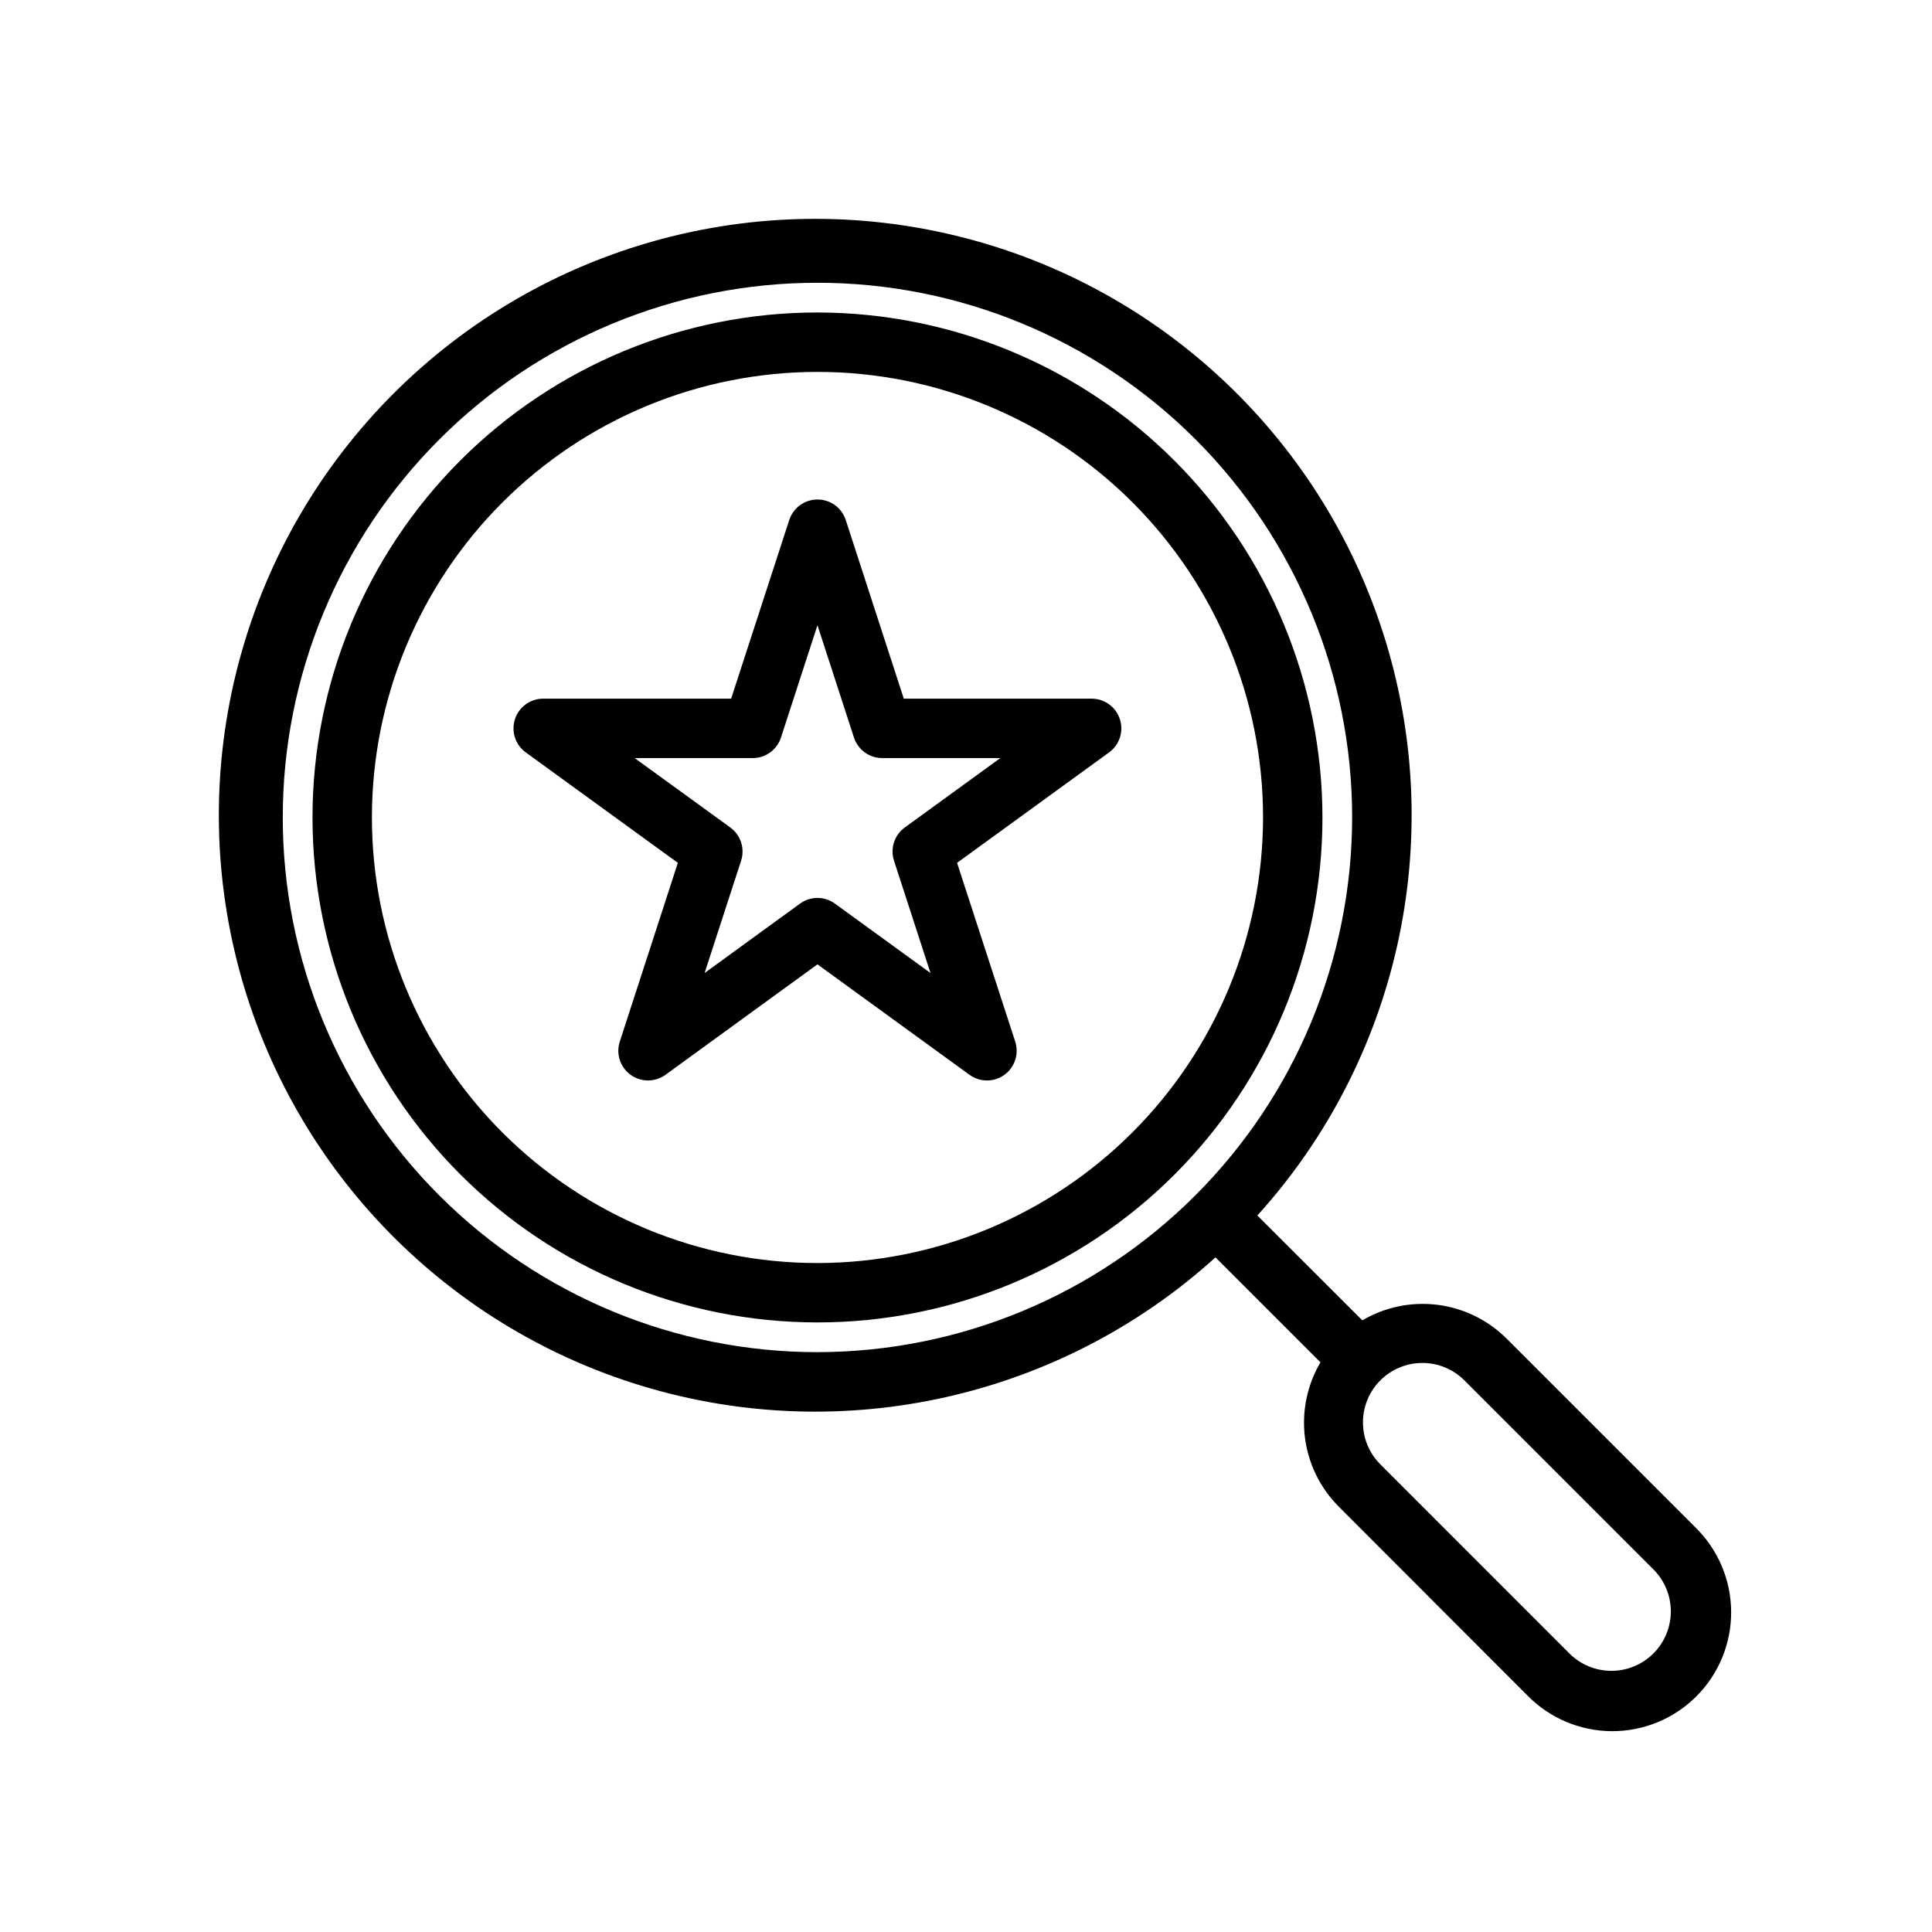
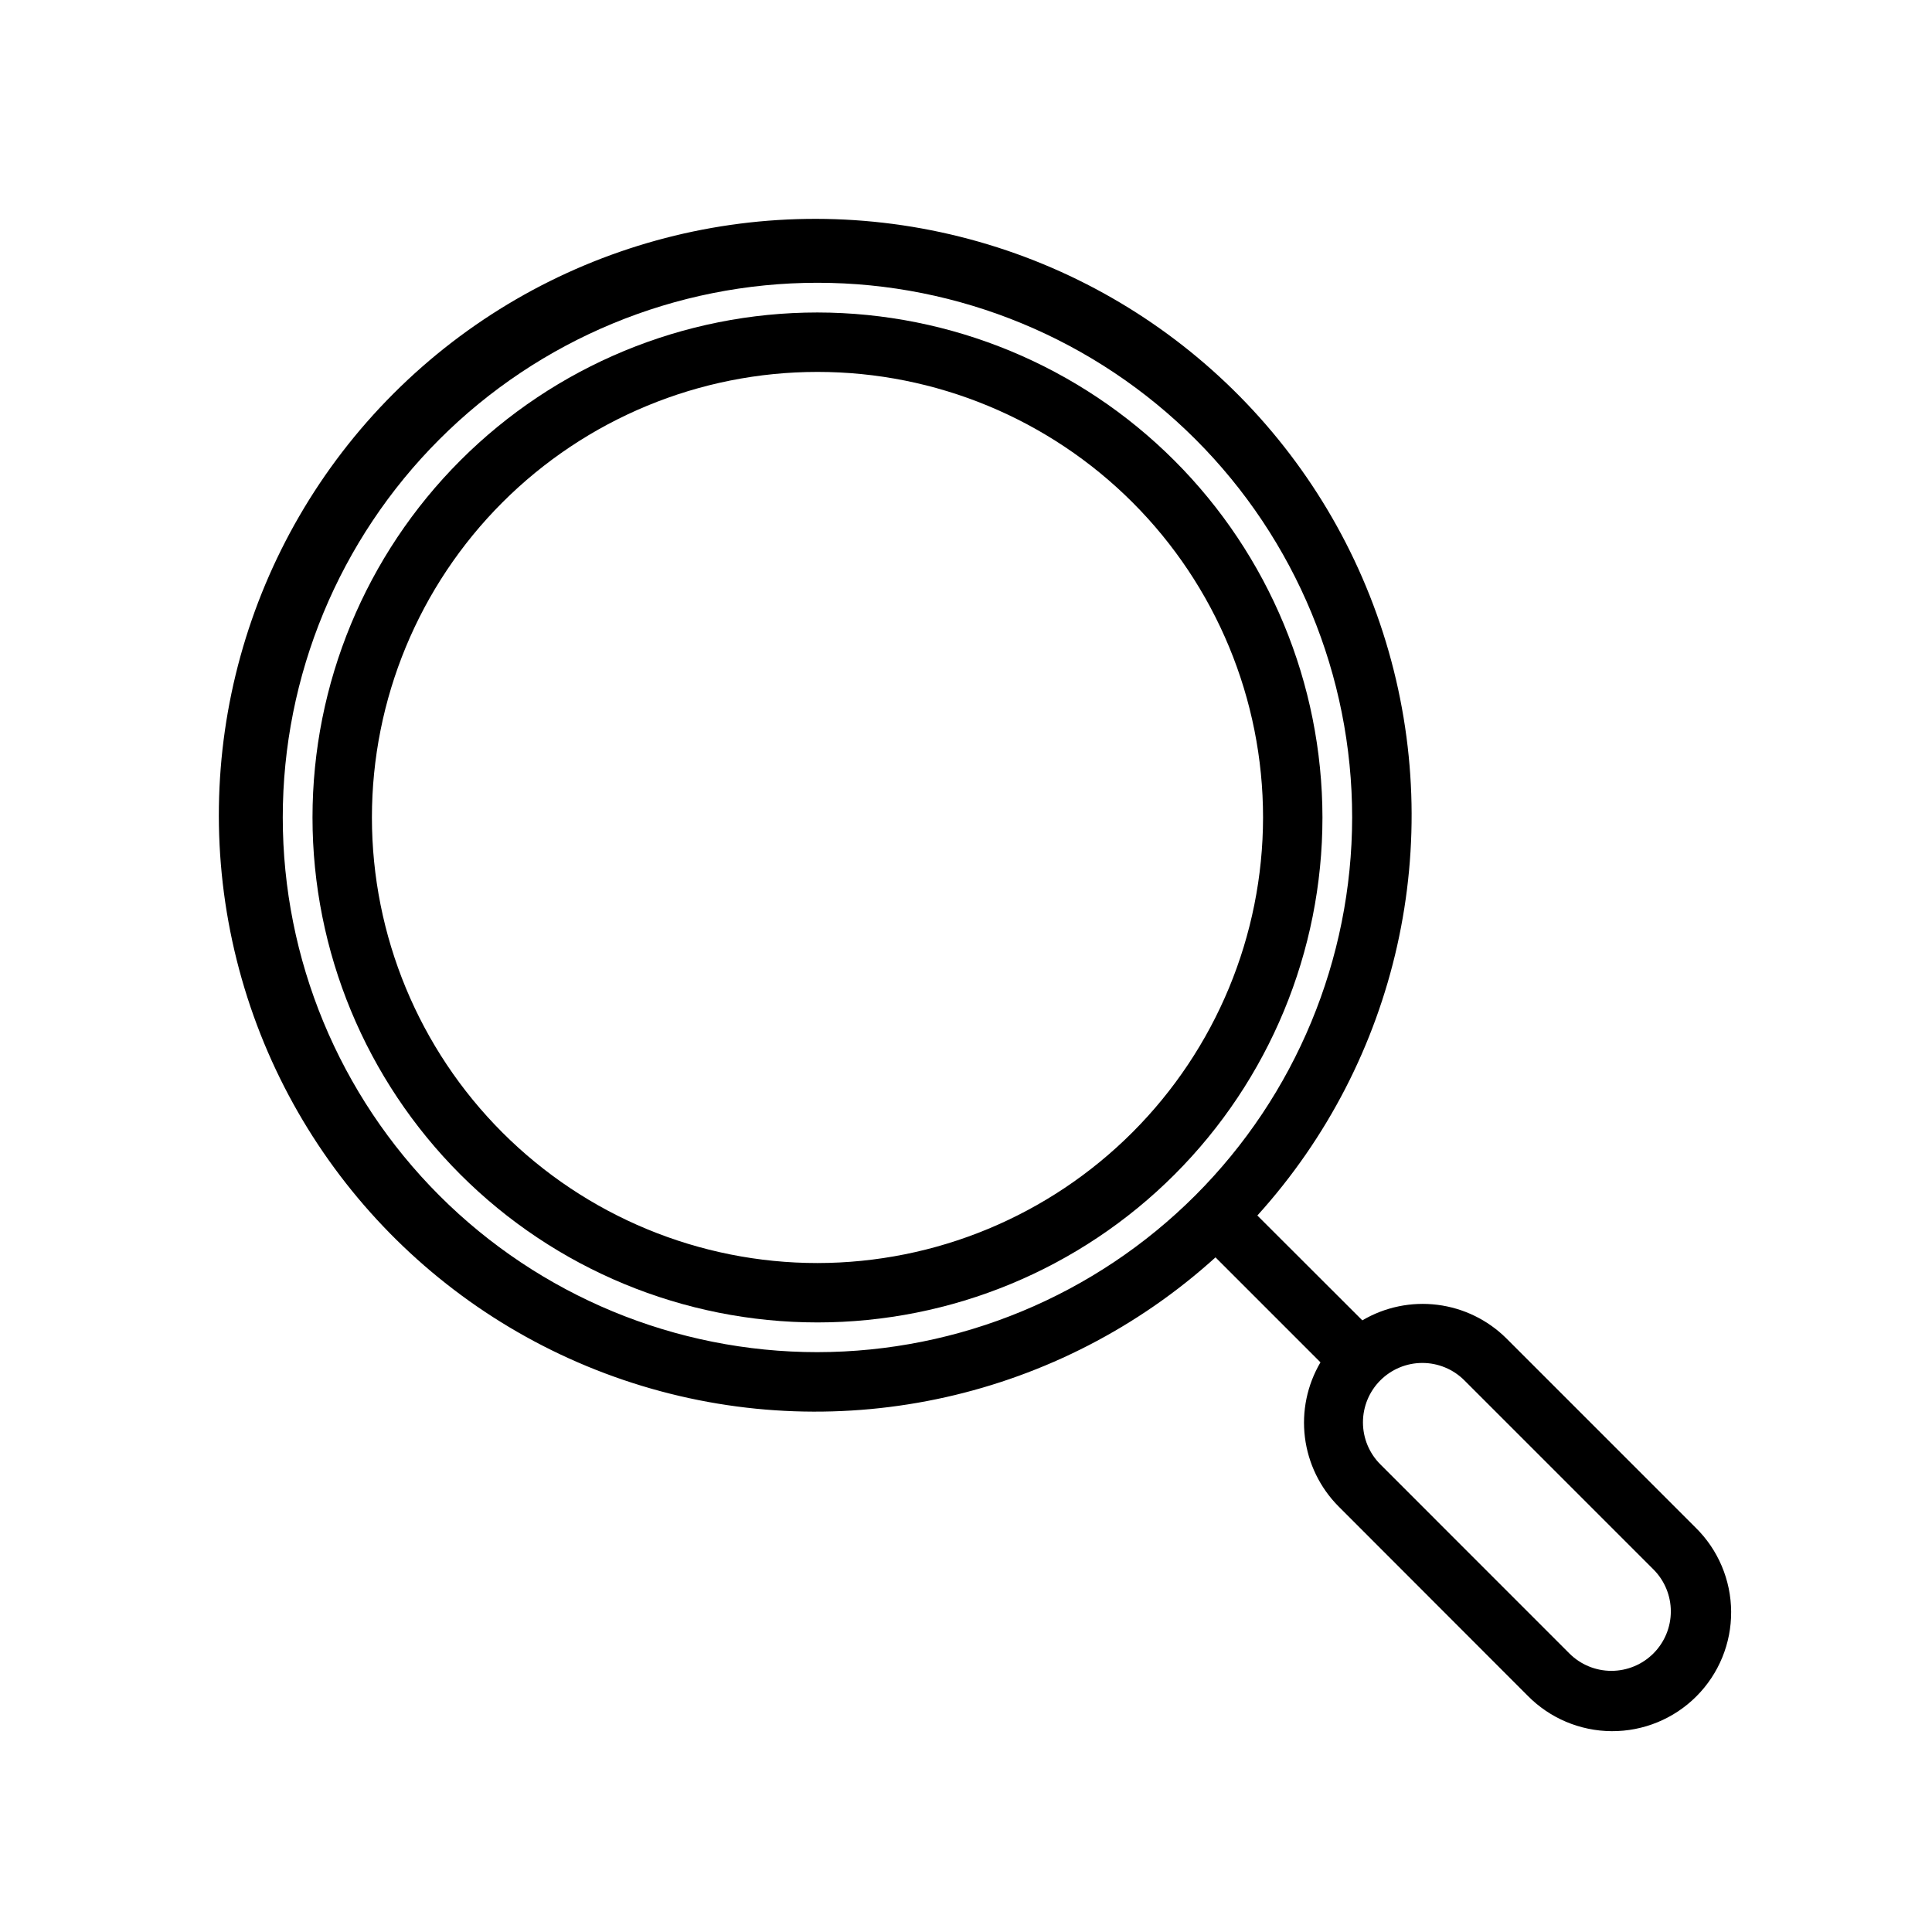
<svg xmlns="http://www.w3.org/2000/svg" fill="#000000" width="800px" height="800px" version="1.1" viewBox="144 144 512 512">
  <g>
    <path d="m360.64 226.81c-35.492 0-69.531 14.102-94.625 39.199-25.098 25.094-39.199 59.133-39.199 94.625 0 35.492 14.102 69.531 39.199 94.629 25.094 25.098 59.133 39.195 94.625 39.195 35.492 0 69.531-14.098 94.629-39.195s39.195-59.137 39.195-94.629c-0.039-35.48-14.148-69.496-39.238-94.582-25.09-25.09-59.105-39.199-94.586-39.242zm0 251.91c-31.316 0-61.348-12.441-83.492-34.586-22.145-22.145-34.586-52.176-34.586-83.496 0-31.316 12.441-61.348 34.586-83.492s52.176-34.586 83.492-34.586c31.32 0 61.352 12.441 83.496 34.586 22.145 22.145 34.586 52.176 34.586 83.492-0.035 31.309-12.488 61.32-34.625 83.457s-52.148 34.59-83.457 34.625z" />
    <path d="m593.3 548.78-50.098-50.098c-4.941-4.902-11.367-8.031-18.273-8.895-6.906-0.863-13.902 0.586-19.898 4.121l-27.82-27.785c37.27-41.168 50.199-98.875 34.059-152.01-16.137-53.137-58.98-93.898-112.85-107.38-53.871-13.484-110.86 2.293-150.13 41.562-39.27 39.266-55.047 96.258-41.562 150.13 13.484 53.867 54.246 96.711 107.38 112.85 53.133 16.141 110.84 3.211 152.01-34.059l27.82 27.82h-0.004c-3.531 5.996-4.981 12.992-4.117 19.898 0.867 6.906 3.996 13.332 8.898 18.273l50.059 50.105c5.879 6.012 13.926 9.422 22.336 9.469 8.414 0.047 16.492-3.273 22.441-9.223 5.949-5.949 9.27-14.031 9.219-22.441-0.047-8.414-3.457-16.457-9.473-22.336zm-232.67-46.445c-37.578 0-73.621-14.93-100.19-41.504-26.574-26.574-41.504-62.613-41.504-100.2 0-37.578 14.93-73.621 41.504-100.19 26.57-26.574 62.613-41.504 100.19-41.504 37.582 0 73.621 14.93 100.2 41.504 26.574 26.57 41.504 62.613 41.504 100.19-0.043 37.57-14.988 73.586-41.551 100.15s-62.578 41.508-100.15 41.551zm221.54 79.844c-2.953 2.953-6.957 4.613-11.133 4.613-4.18 0-8.184-1.66-11.137-4.613l-50.09-50.105c-2.953-2.949-4.613-6.957-4.613-11.133 0-4.176 1.656-8.18 4.609-11.133s6.957-4.613 11.133-4.613c4.176 0 8.18 1.656 11.133 4.609l50.098 50.098c2.957 2.953 4.617 6.961 4.617 11.141 0 4.176-1.66 8.184-4.617 11.137z" />
-     <path d="m433.32 329.15h-49.805l-15.391-47.367v0.004c-1.062-3.231-4.078-5.414-7.481-5.414-3.398 0-6.414 2.184-7.477 5.414l-15.406 47.363h-49.805c-3.41 0-6.434 2.195-7.488 5.441-1.055 3.242 0.098 6.797 2.859 8.801l40.312 29.27-15.391 47.383v-0.004c-1.051 3.246 0.109 6.793 2.867 8.797 2.758 2 6.488 2 9.246-0.004l40.273-29.273 40.297 29.277v-0.004c2.758 2.004 6.492 2.004 9.25 0.004 2.758-2.004 3.914-5.551 2.867-8.797l-15.414-47.379 40.289-29.27c2.754-2.004 3.91-5.551 2.863-8.789-1.047-3.242-4.062-5.441-7.469-5.453zm-49.547 34.141v0.004c-2.754 2.004-3.906 5.551-2.856 8.793l9.676 29.773-25.328-18.391c-2.758-2.008-6.496-2.008-9.258 0l-25.281 18.387 9.676-29.773-0.004 0.004c1.051-3.242-0.102-6.789-2.856-8.793l-25.355-18.398h31.289c3.41 0 6.434-2.195 7.488-5.441l9.672-29.762 9.676 29.766v-0.004c1.055 3.246 4.078 5.441 7.488 5.441h31.293z" />
  </g>
</svg>